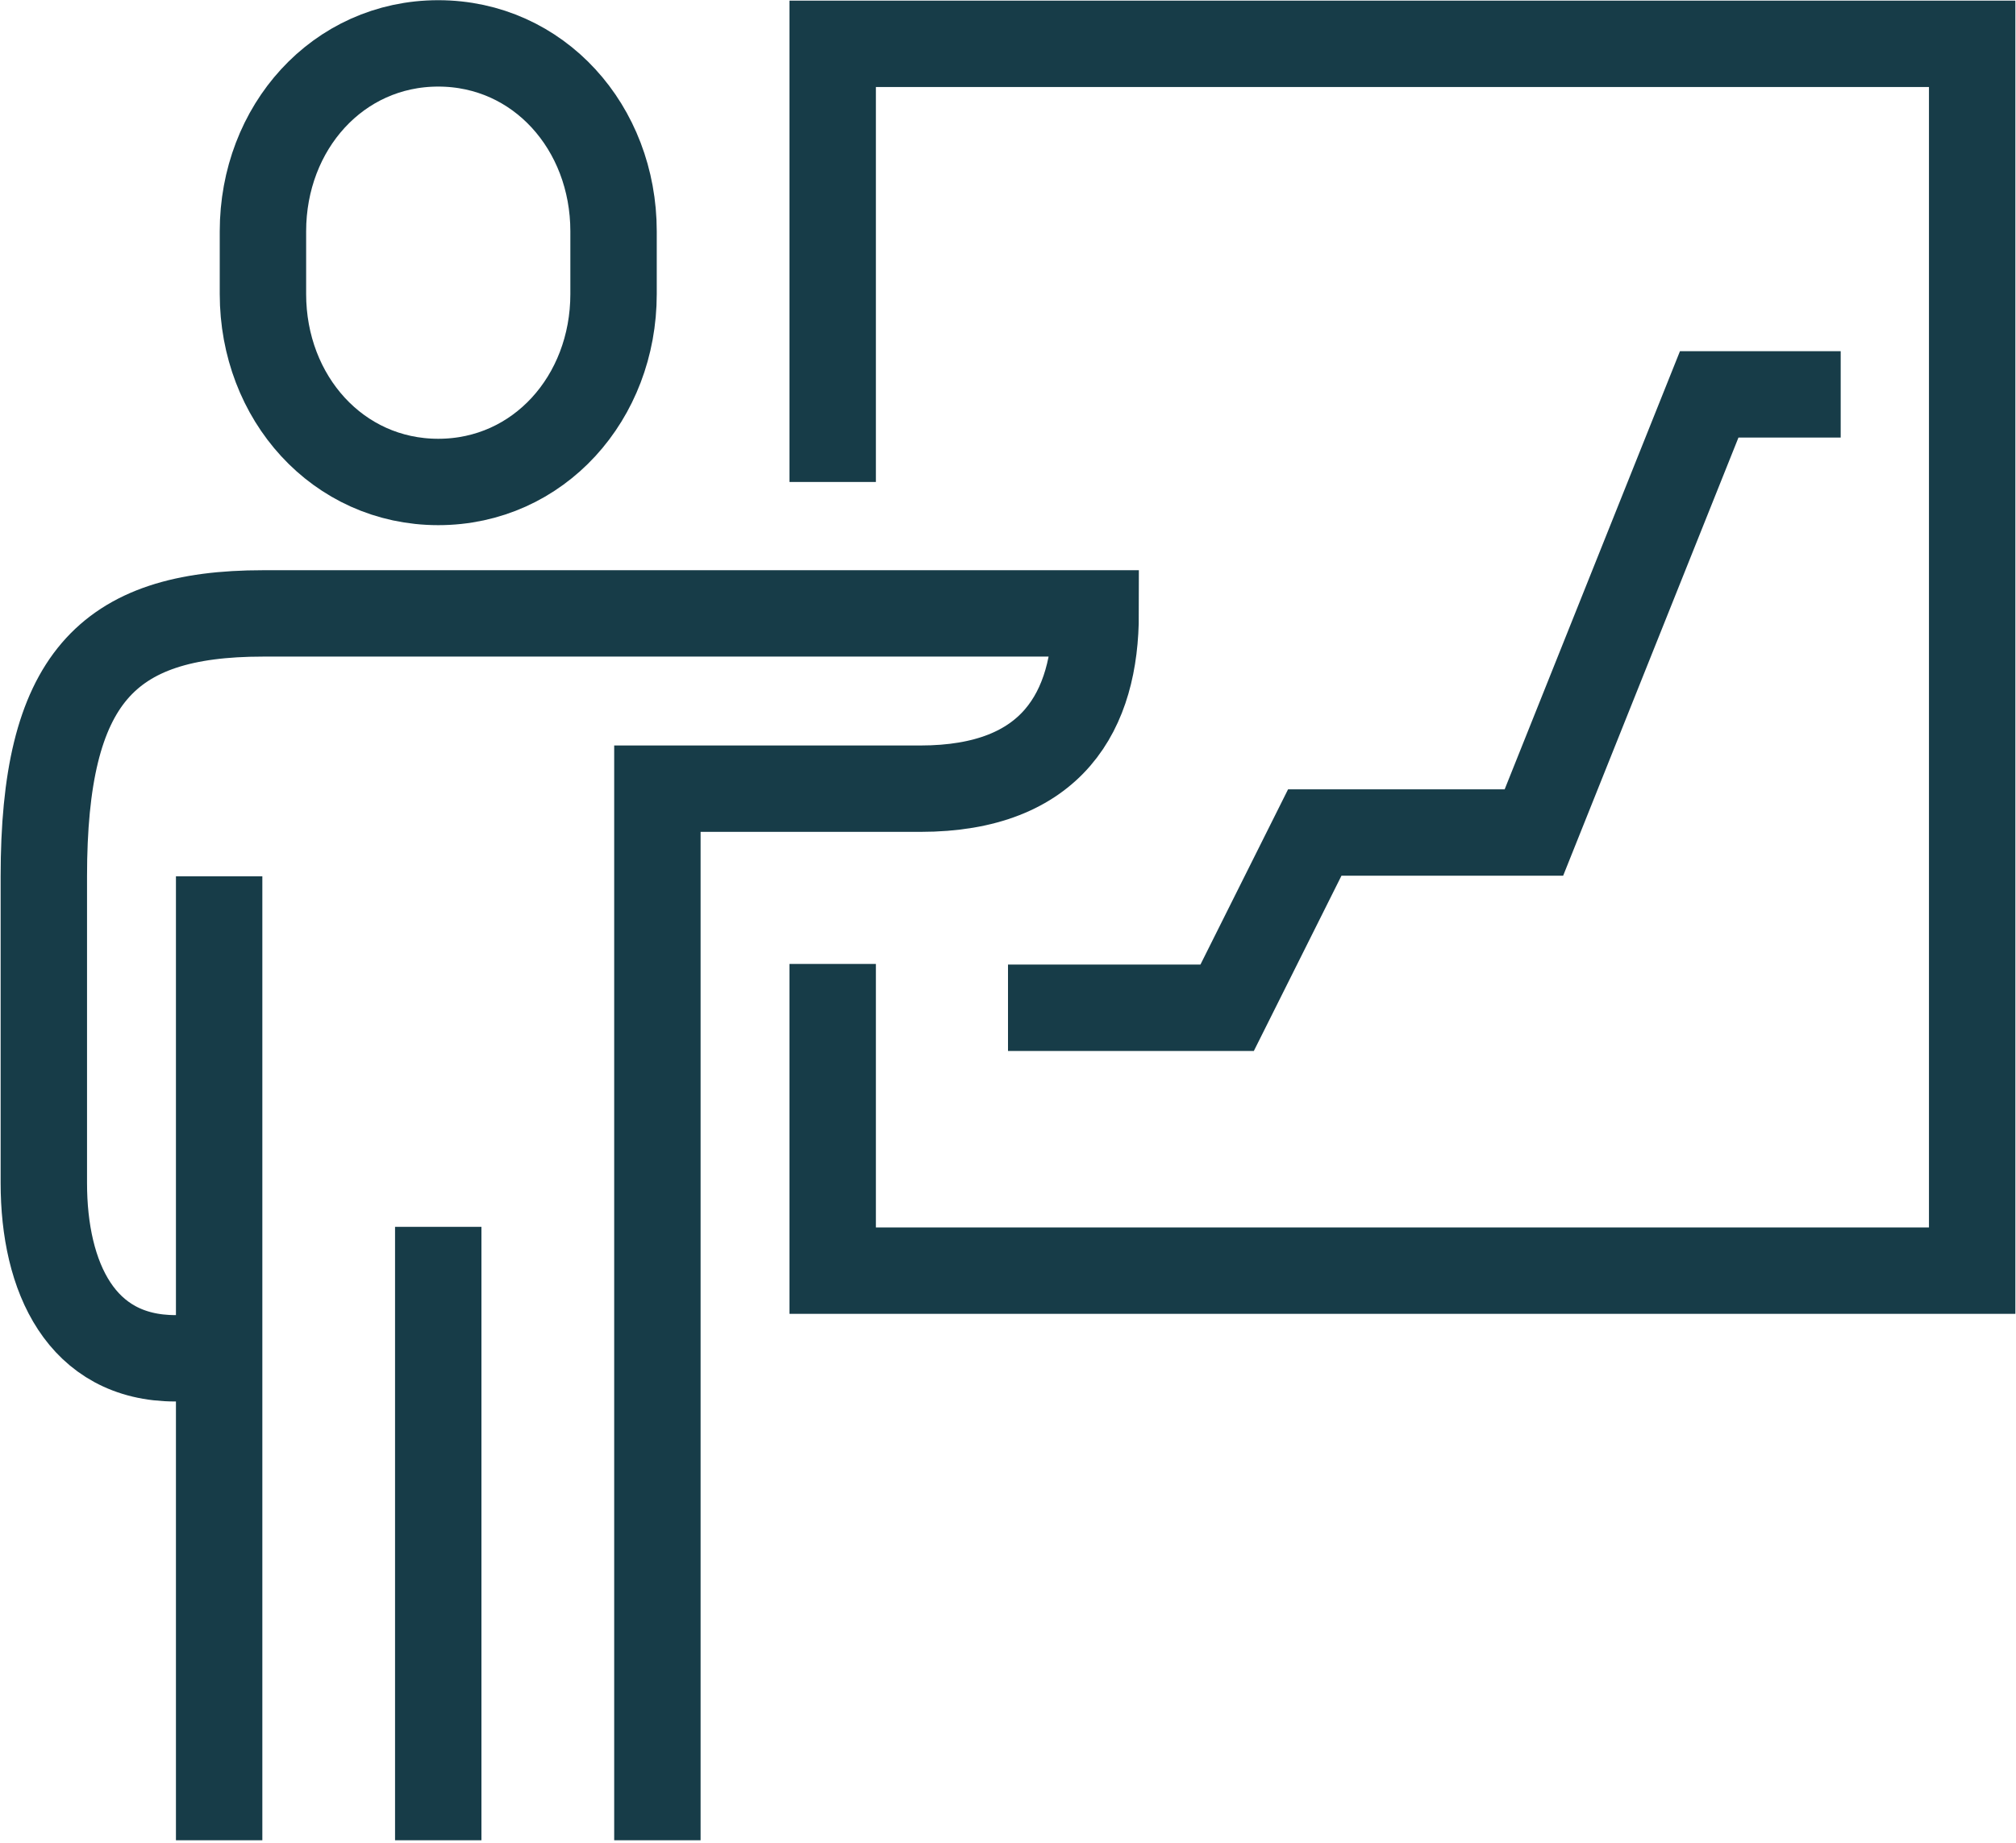
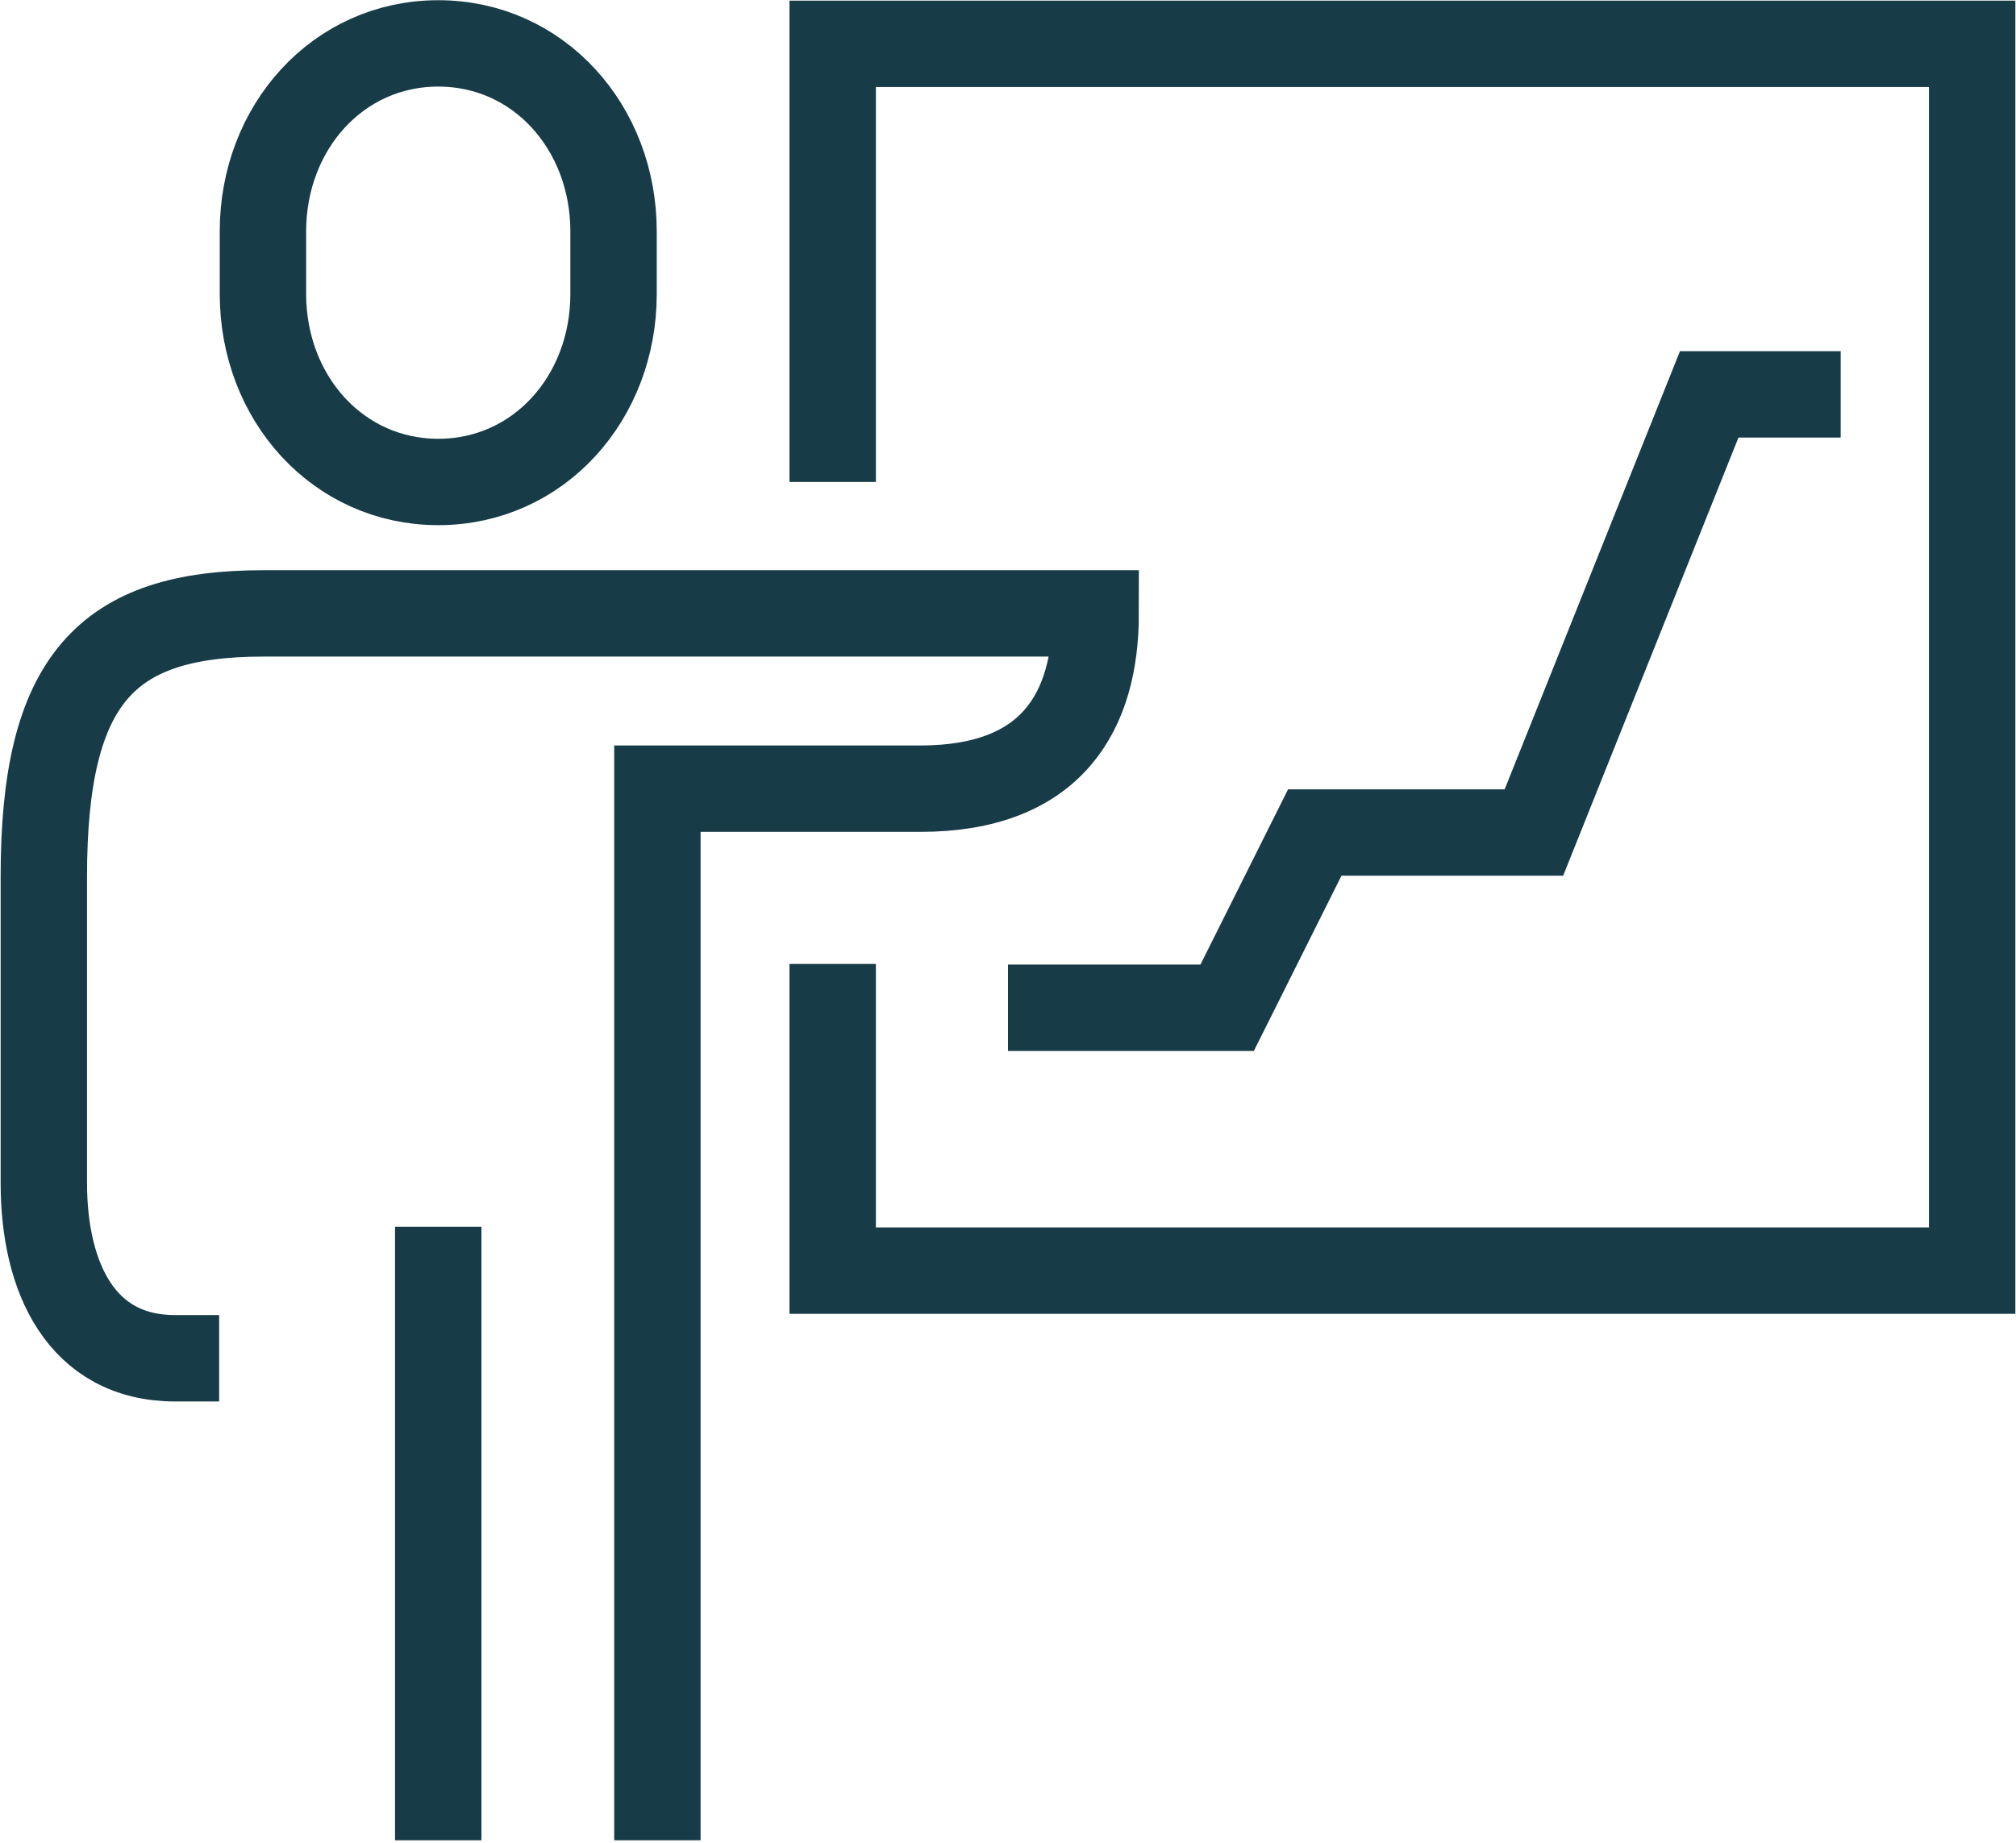
<svg xmlns="http://www.w3.org/2000/svg" width="70" height="64" viewBox="0 0 70 64" fill="none">
  <g clip-path="url(#clip0_94_353)">
    <path d="M28.913 16.739V1.522H68.478V44.13H28.913V33.478" stroke="#173C48" stroke-width="3" stroke-miterlimit="10" />
    <path d="M15.217 16.739C18.702 16.739 21.304 13.818 21.304 10.211V8.035C21.304 4.428 18.702 1.507 15.217 1.507C11.733 1.507 9.13 4.428 9.13 8.035V10.211C9.13 13.818 11.733 16.739 15.217 16.739Z" stroke="#173C48" stroke-width="3" stroke-miterlimit="10" />
    <path d="M22.826 63.913V27.391H31.956C36.552 27.391 38.044 24.683 38.044 21.304H9.13C3.683 21.304 1.522 23.602 1.522 30.435V41.087C1.522 44.359 2.815 47.174 6.087 47.174H7.609" stroke="#173C48" stroke-width="3" stroke-miterlimit="10" />
    <path d="M15.217 42.609V63.913" stroke="#173C48" stroke-width="3" stroke-miterlimit="10" />
-     <path d="M7.609 30.435V63.913" stroke="#173C48" stroke-width="3" stroke-miterlimit="10" />
    <path d="M35 35H42.609L45.652 28.913H53.261L59.348 13.696H63.913" stroke="#173C48" stroke-width="3" stroke-miterlimit="10" />
  </g>
  <defs>
    <clipPath id="clip0_94_353">
      <rect width="70" height="63.913" fill="white" />
    </clipPath>
  </defs>
</svg>